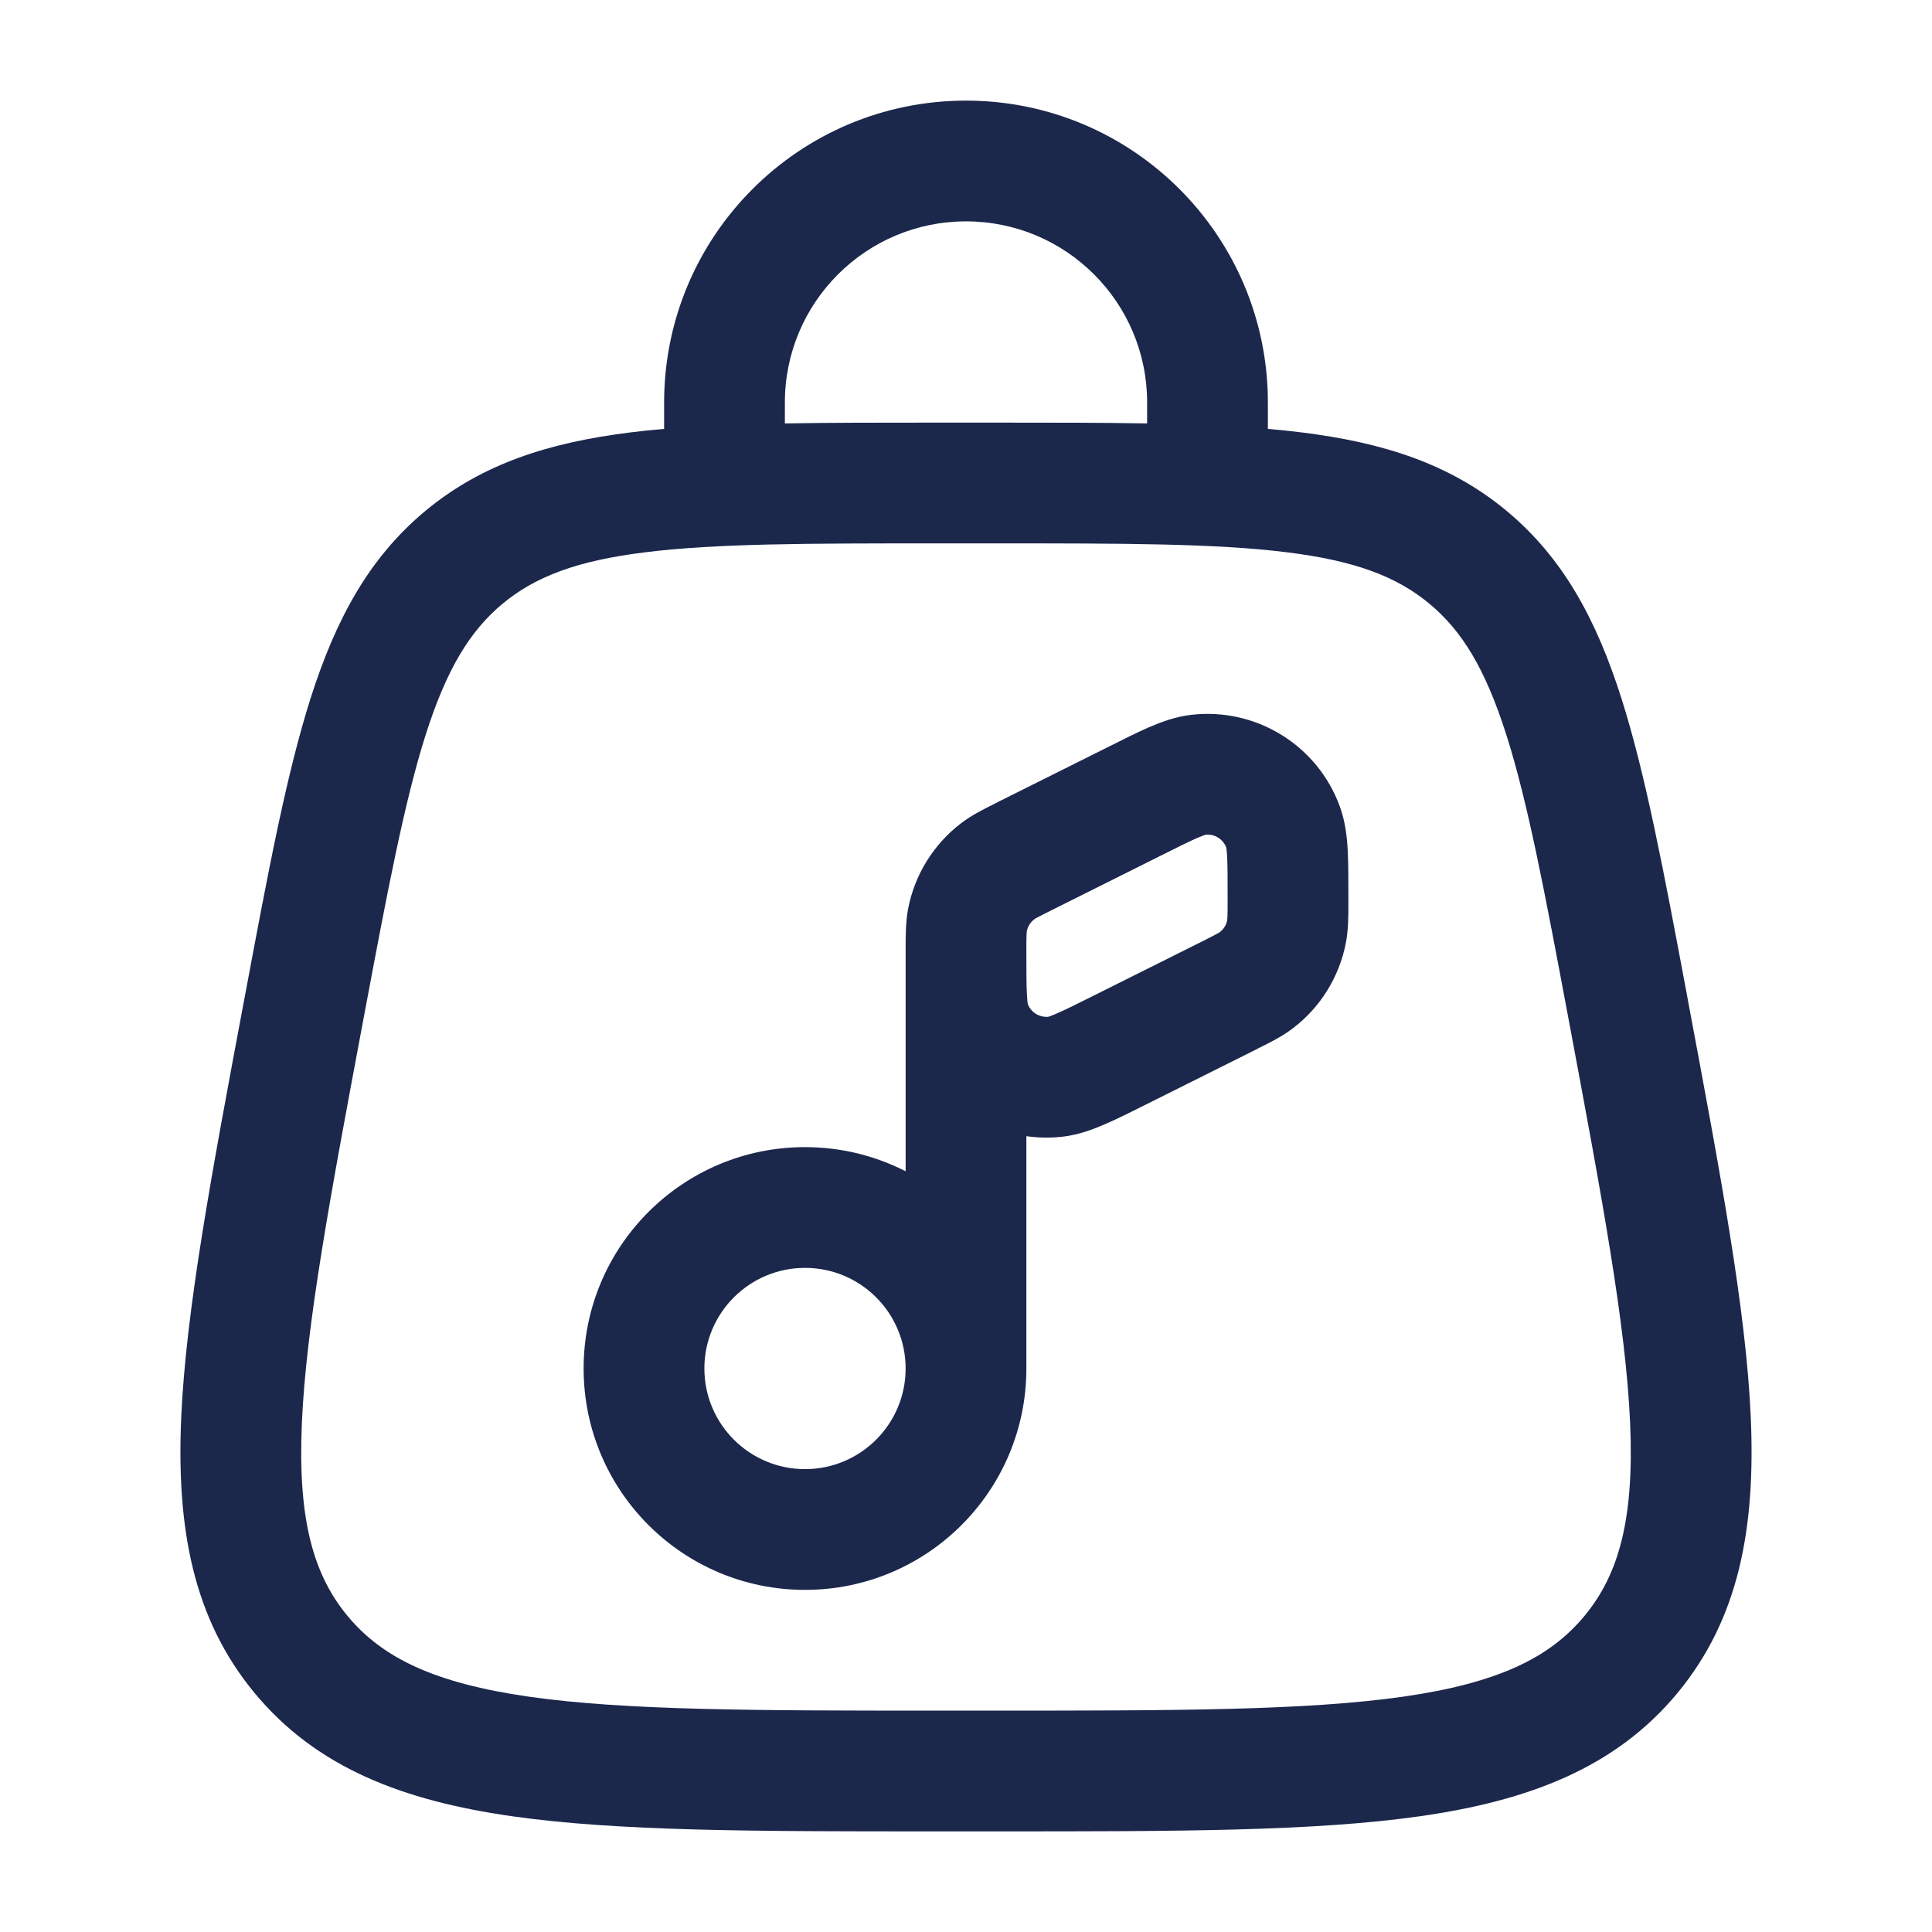
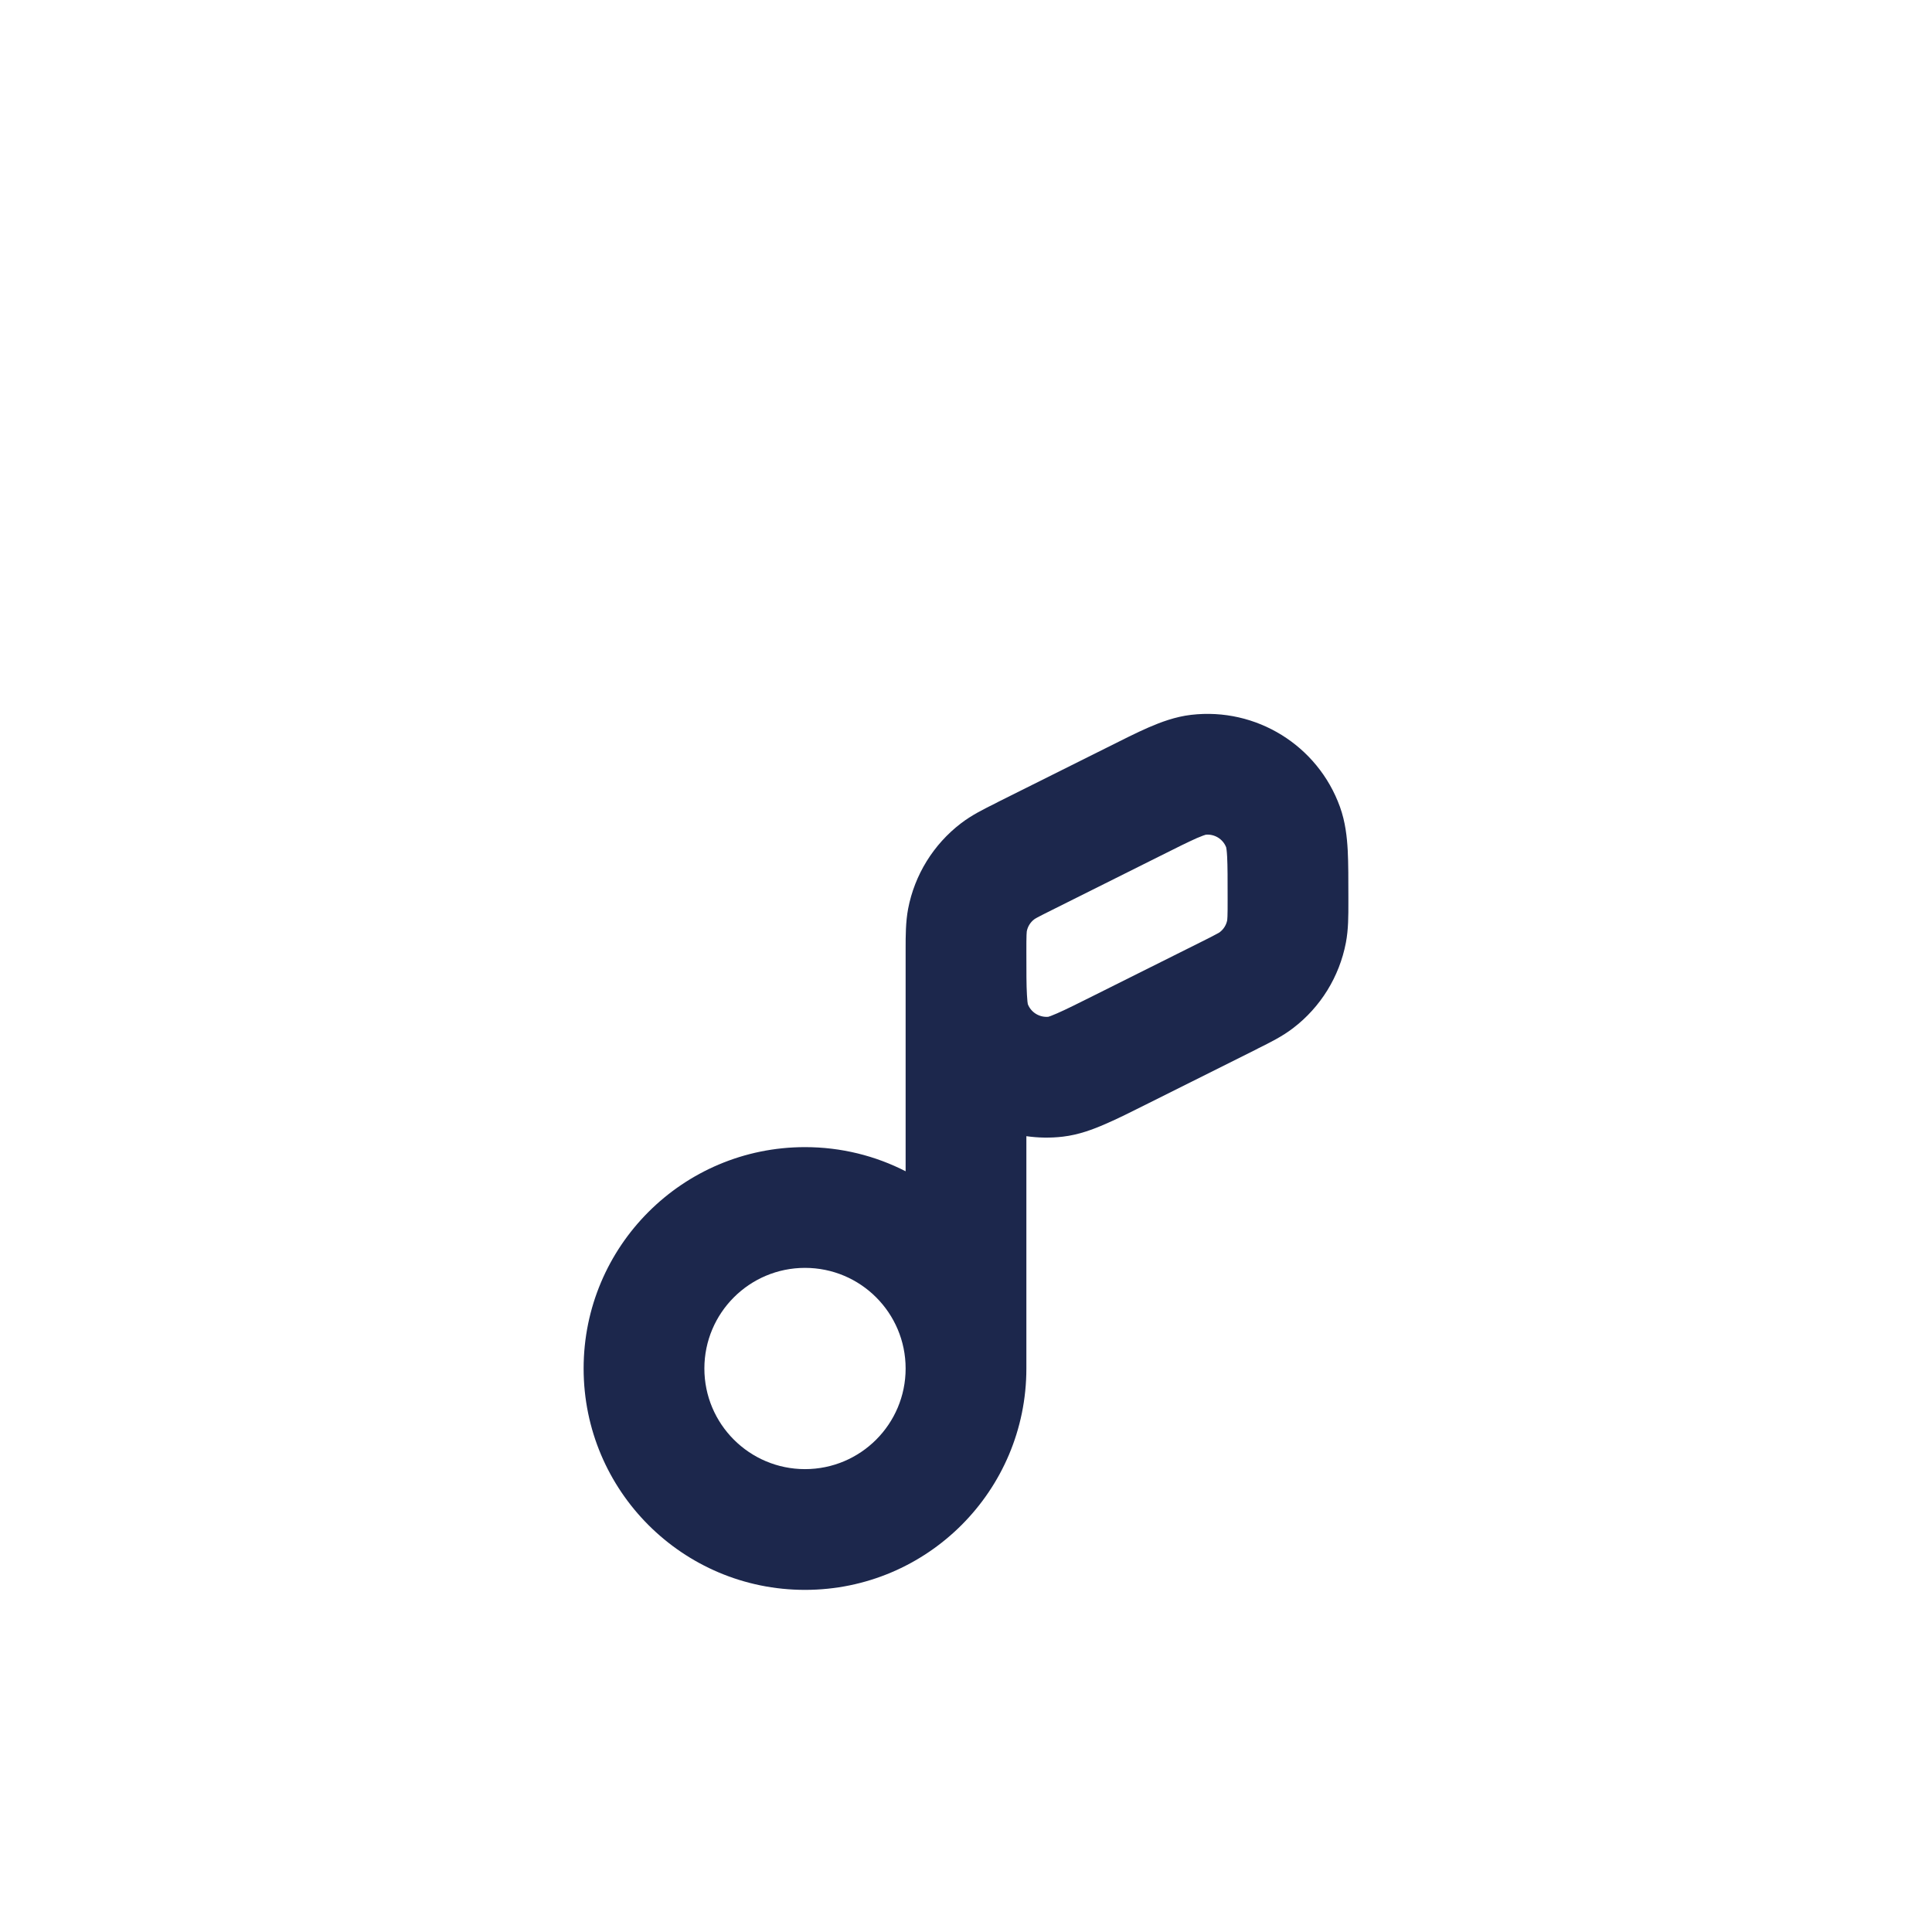
<svg xmlns="http://www.w3.org/2000/svg" width="800px" height="800px" viewBox="0 0 24 24" fill="none">
-   <path fill-rule="evenodd" clip-rule="evenodd" d="M12 2.75C10.758 2.75 9.75 3.757 9.75 5V5.26C10.307 5.25 10.918 5.25 11.589 5.25H12.411C13.082 5.25 13.693 5.25 14.25 5.26V5C14.25 3.757 13.243 2.75 12 2.75ZM15.75 5.328V5C15.75 2.929 14.071 1.25 12 1.25C9.929 1.25 8.25 2.929 8.25 5V5.328C8.107 5.34 7.969 5.354 7.836 5.371C6.826 5.496 5.994 5.758 5.286 6.345C4.579 6.932 4.168 7.702 3.859 8.672C3.56 9.611 3.333 10.819 3.049 12.338L3.028 12.448C2.626 14.591 2.31 16.28 2.251 17.611C2.192 18.976 2.395 20.106 3.165 21.034C3.934 21.961 5.008 22.369 6.36 22.562C7.679 22.75 9.397 22.75 11.578 22.75H12.423C14.603 22.75 16.321 22.75 17.64 22.562C18.992 22.369 20.066 21.961 20.836 21.034C21.605 20.106 21.808 18.976 21.749 17.611C21.691 16.28 21.374 14.591 20.972 12.448L20.952 12.338C20.667 10.819 20.44 9.611 20.141 8.672C19.832 7.702 19.421 6.932 18.714 6.345C18.007 5.758 17.174 5.496 16.164 5.371C16.031 5.354 15.893 5.34 15.75 5.328ZM8.02 6.86C7.165 6.965 6.648 7.164 6.244 7.499C5.841 7.834 5.55 8.305 5.288 9.127C5.021 9.968 4.81 11.085 4.514 12.664C4.098 14.881 3.803 16.465 3.75 17.677C3.698 18.868 3.889 19.558 4.319 20.076C4.749 20.593 5.392 20.908 6.572 21.077C7.773 21.248 9.384 21.25 11.639 21.25H12.361C14.617 21.25 16.227 21.248 17.428 21.077C18.609 20.908 19.252 20.593 19.681 20.076C20.111 19.558 20.302 18.868 20.25 17.677C20.197 16.465 19.902 14.881 19.486 12.664C19.19 11.085 18.98 9.968 18.712 9.127C18.45 8.305 18.16 7.834 17.756 7.499C17.352 7.164 16.836 6.965 15.98 6.86C15.104 6.751 13.967 6.75 12.361 6.75H11.639C10.033 6.75 8.896 6.751 8.02 6.86Z" fill="#1C274C" />
  <path fill-rule="evenodd" clip-rule="evenodd" d="M14.979 10.369C14.971 10.371 14.938 10.381 14.868 10.411C14.761 10.459 14.618 10.529 14.394 10.642L13.077 11.3C12.981 11.348 12.927 11.375 12.886 11.397C12.861 11.411 12.85 11.418 12.848 11.42C12.799 11.457 12.766 11.511 12.755 11.57C12.754 11.573 12.753 11.586 12.752 11.615C12.75 11.661 12.75 11.722 12.75 11.829C12.75 12.08 12.75 12.239 12.757 12.357C12.761 12.433 12.766 12.466 12.768 12.474C12.808 12.577 12.912 12.64 13.022 12.631C13.03 12.629 13.062 12.619 13.132 12.588C13.24 12.541 13.382 12.47 13.606 12.358L14.923 11.7C15.019 11.652 15.073 11.625 15.114 11.602C15.14 11.589 15.15 11.582 15.152 11.58C15.201 11.543 15.234 11.489 15.245 11.43C15.246 11.426 15.247 11.414 15.248 11.385C15.25 11.339 15.25 11.278 15.25 11.171C15.25 10.92 15.25 10.761 15.244 10.643C15.24 10.567 15.234 10.534 15.232 10.526C15.192 10.423 15.089 10.359 14.979 10.369ZM14.797 8.88C15.604 8.786 16.369 9.259 16.645 10.022C16.713 10.21 16.733 10.4 16.742 10.565C16.75 10.726 16.75 10.925 16.75 11.152V11.171C16.75 11.184 16.75 11.198 16.75 11.212C16.75 11.373 16.751 11.545 16.719 11.711C16.638 12.133 16.405 12.511 16.063 12.772C15.929 12.875 15.775 12.951 15.63 13.023C15.618 13.03 15.606 13.036 15.594 13.042L14.261 13.708C14.058 13.81 13.88 13.899 13.731 13.963C13.58 14.029 13.401 14.097 13.203 14.12C13.049 14.138 12.898 14.135 12.75 14.114V17C12.75 18.519 11.519 19.75 10 19.75C8.481 19.75 7.25 18.519 7.25 17C7.25 15.481 8.481 14.25 10 14.25C10.45 14.25 10.875 14.358 11.25 14.55V12C11.25 11.951 11.25 11.9 11.25 11.848V11.829C11.25 11.816 11.25 11.802 11.25 11.788C11.25 11.626 11.25 11.455 11.281 11.289C11.362 10.867 11.596 10.489 11.937 10.228C12.071 10.125 12.225 10.049 12.37 9.977C12.382 9.97 12.394 9.964 12.406 9.958L13.74 9.292C13.943 9.19 14.12 9.101 14.269 9.036C14.42 8.971 14.599 8.903 14.797 8.88ZM11.25 17C11.25 16.31 10.691 15.75 10 15.75C9.31 15.75 8.75 16.31 8.75 17C8.75 17.69 9.31 18.25 10 18.25C10.691 18.25 11.25 17.69 11.25 17Z" fill="#1C274C" />
</svg>